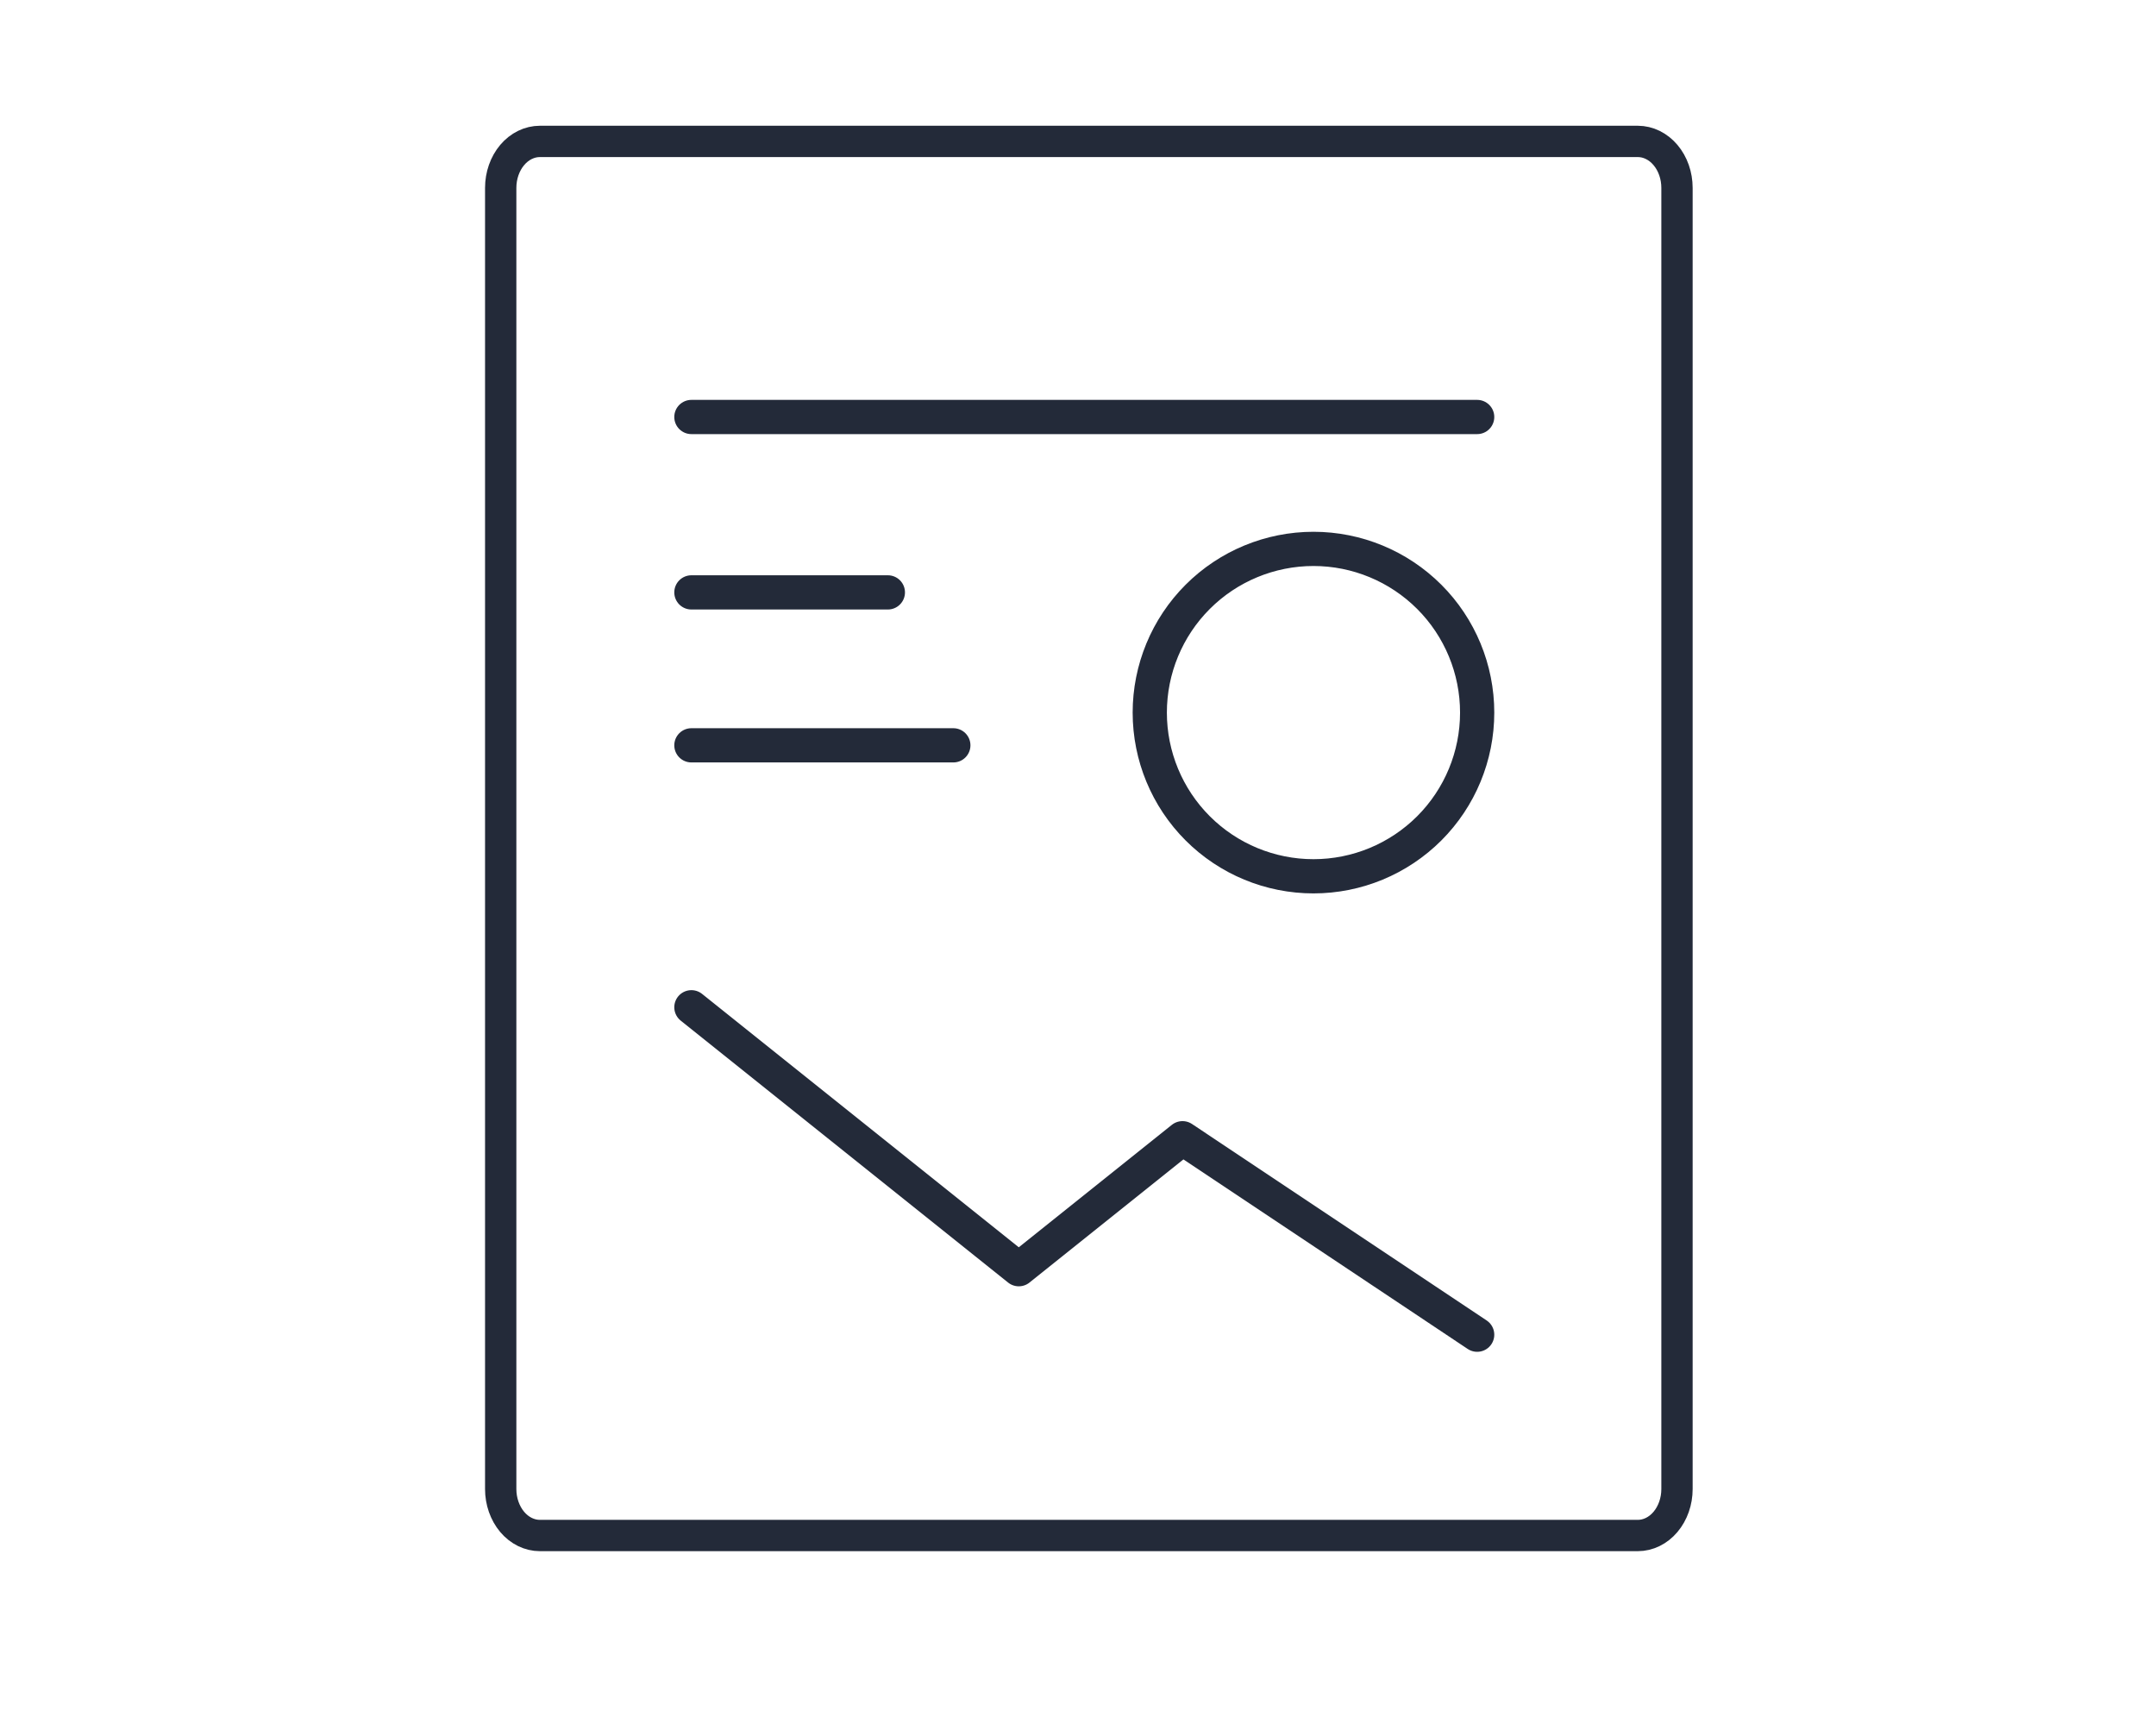
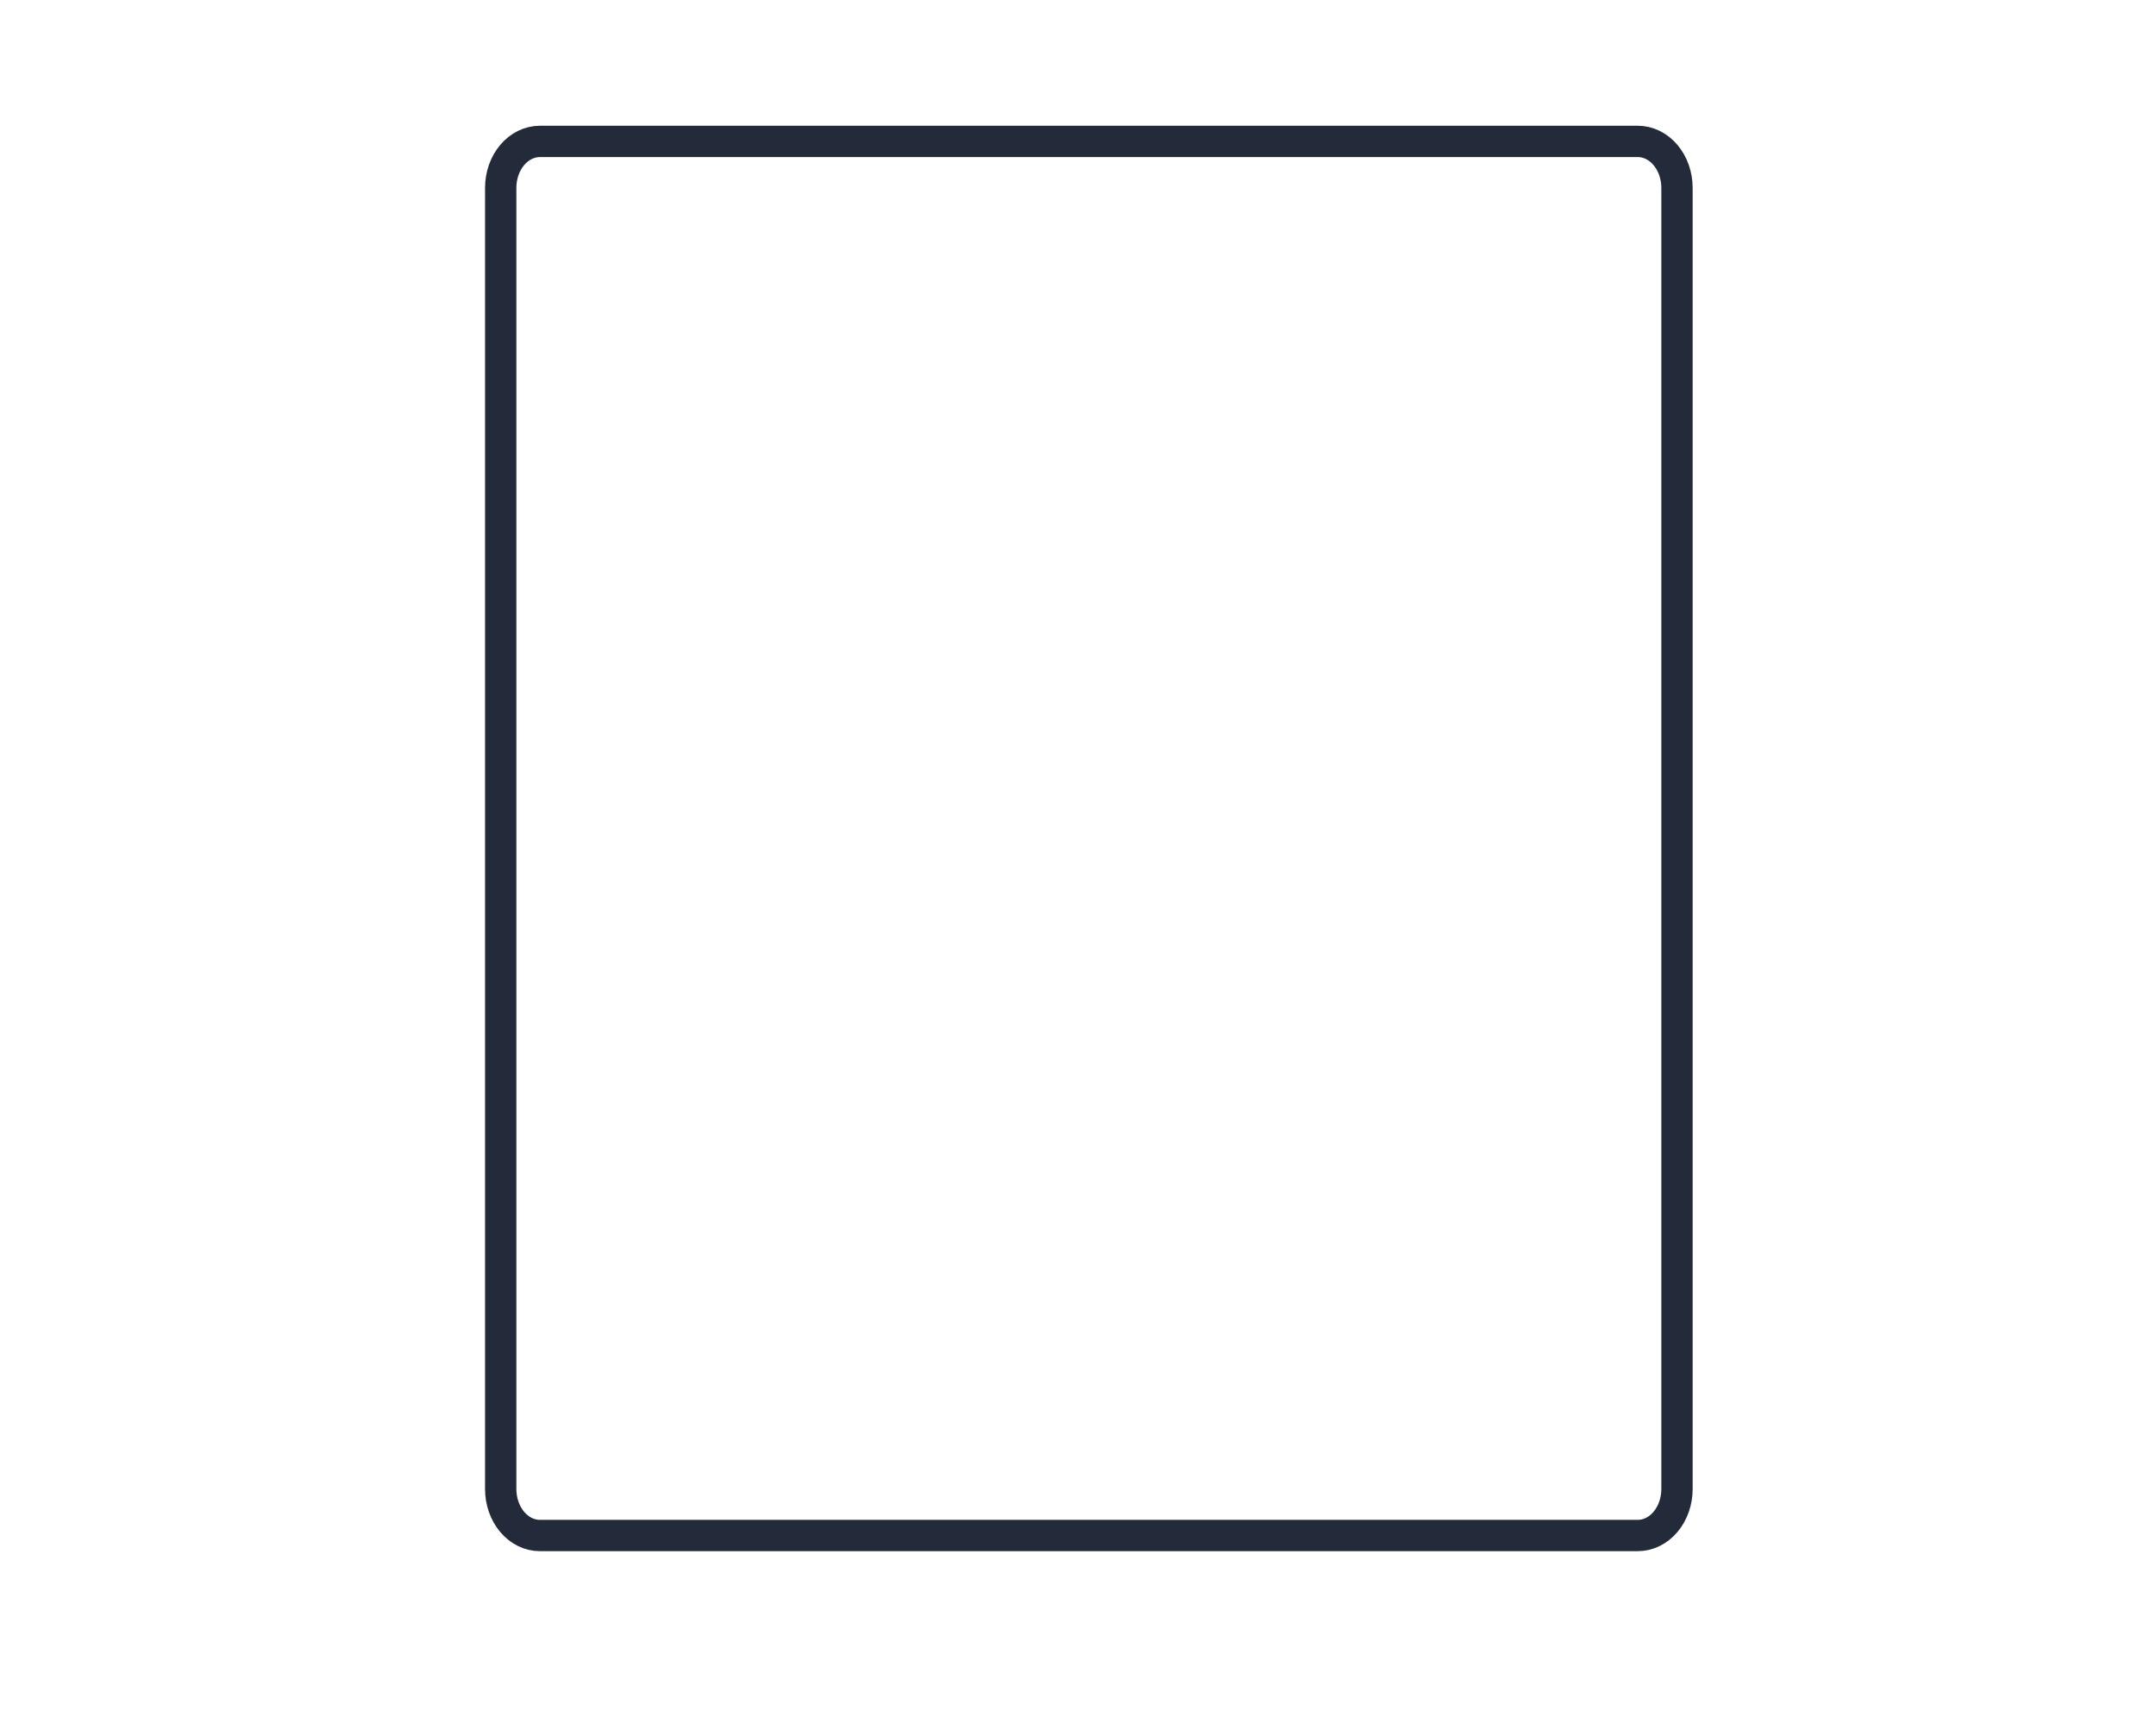
<svg xmlns="http://www.w3.org/2000/svg" fill="none" viewBox="0 0 63 50" height="50" width="63">
-   <path stroke-linejoin="round" stroke-linecap="round" stroke="#232A39" d="M27.857 21.779H20.203M20.203 12.185H43.164M43.164 39.001L34.554 33.26L29.77 37.087L20.203 29.433M20.203 17.31H25.944M38.381 25.606C37.112 25.606 35.895 25.102 34.998 24.205C34.101 23.308 33.597 22.091 33.597 20.823C33.597 19.554 34.101 18.337 34.998 17.44C35.895 16.543 37.112 16.039 38.381 16.039C39.65 16.039 40.866 16.543 41.764 17.44C42.661 18.337 43.164 19.554 43.164 20.823C43.164 22.091 42.661 23.308 41.764 24.205C40.866 25.102 39.65 25.606 38.381 25.606Z" />
  <path stroke-width="0.915" stroke="#232A39" d="M14.631 43.511V5.49C14.631 5.13 14.752 4.784 14.966 4.53C15.181 4.275 15.473 4.132 15.777 4.132H47.857C48.161 4.132 48.452 4.275 48.667 4.53C48.882 4.784 49.003 5.13 49.003 5.49V43.511C49.003 43.871 48.882 44.216 48.667 44.471C48.452 44.726 48.161 44.869 47.857 44.869H15.777C15.473 44.869 15.181 44.726 14.966 44.471C14.752 44.216 14.631 43.871 14.631 43.511Z" />
</svg>